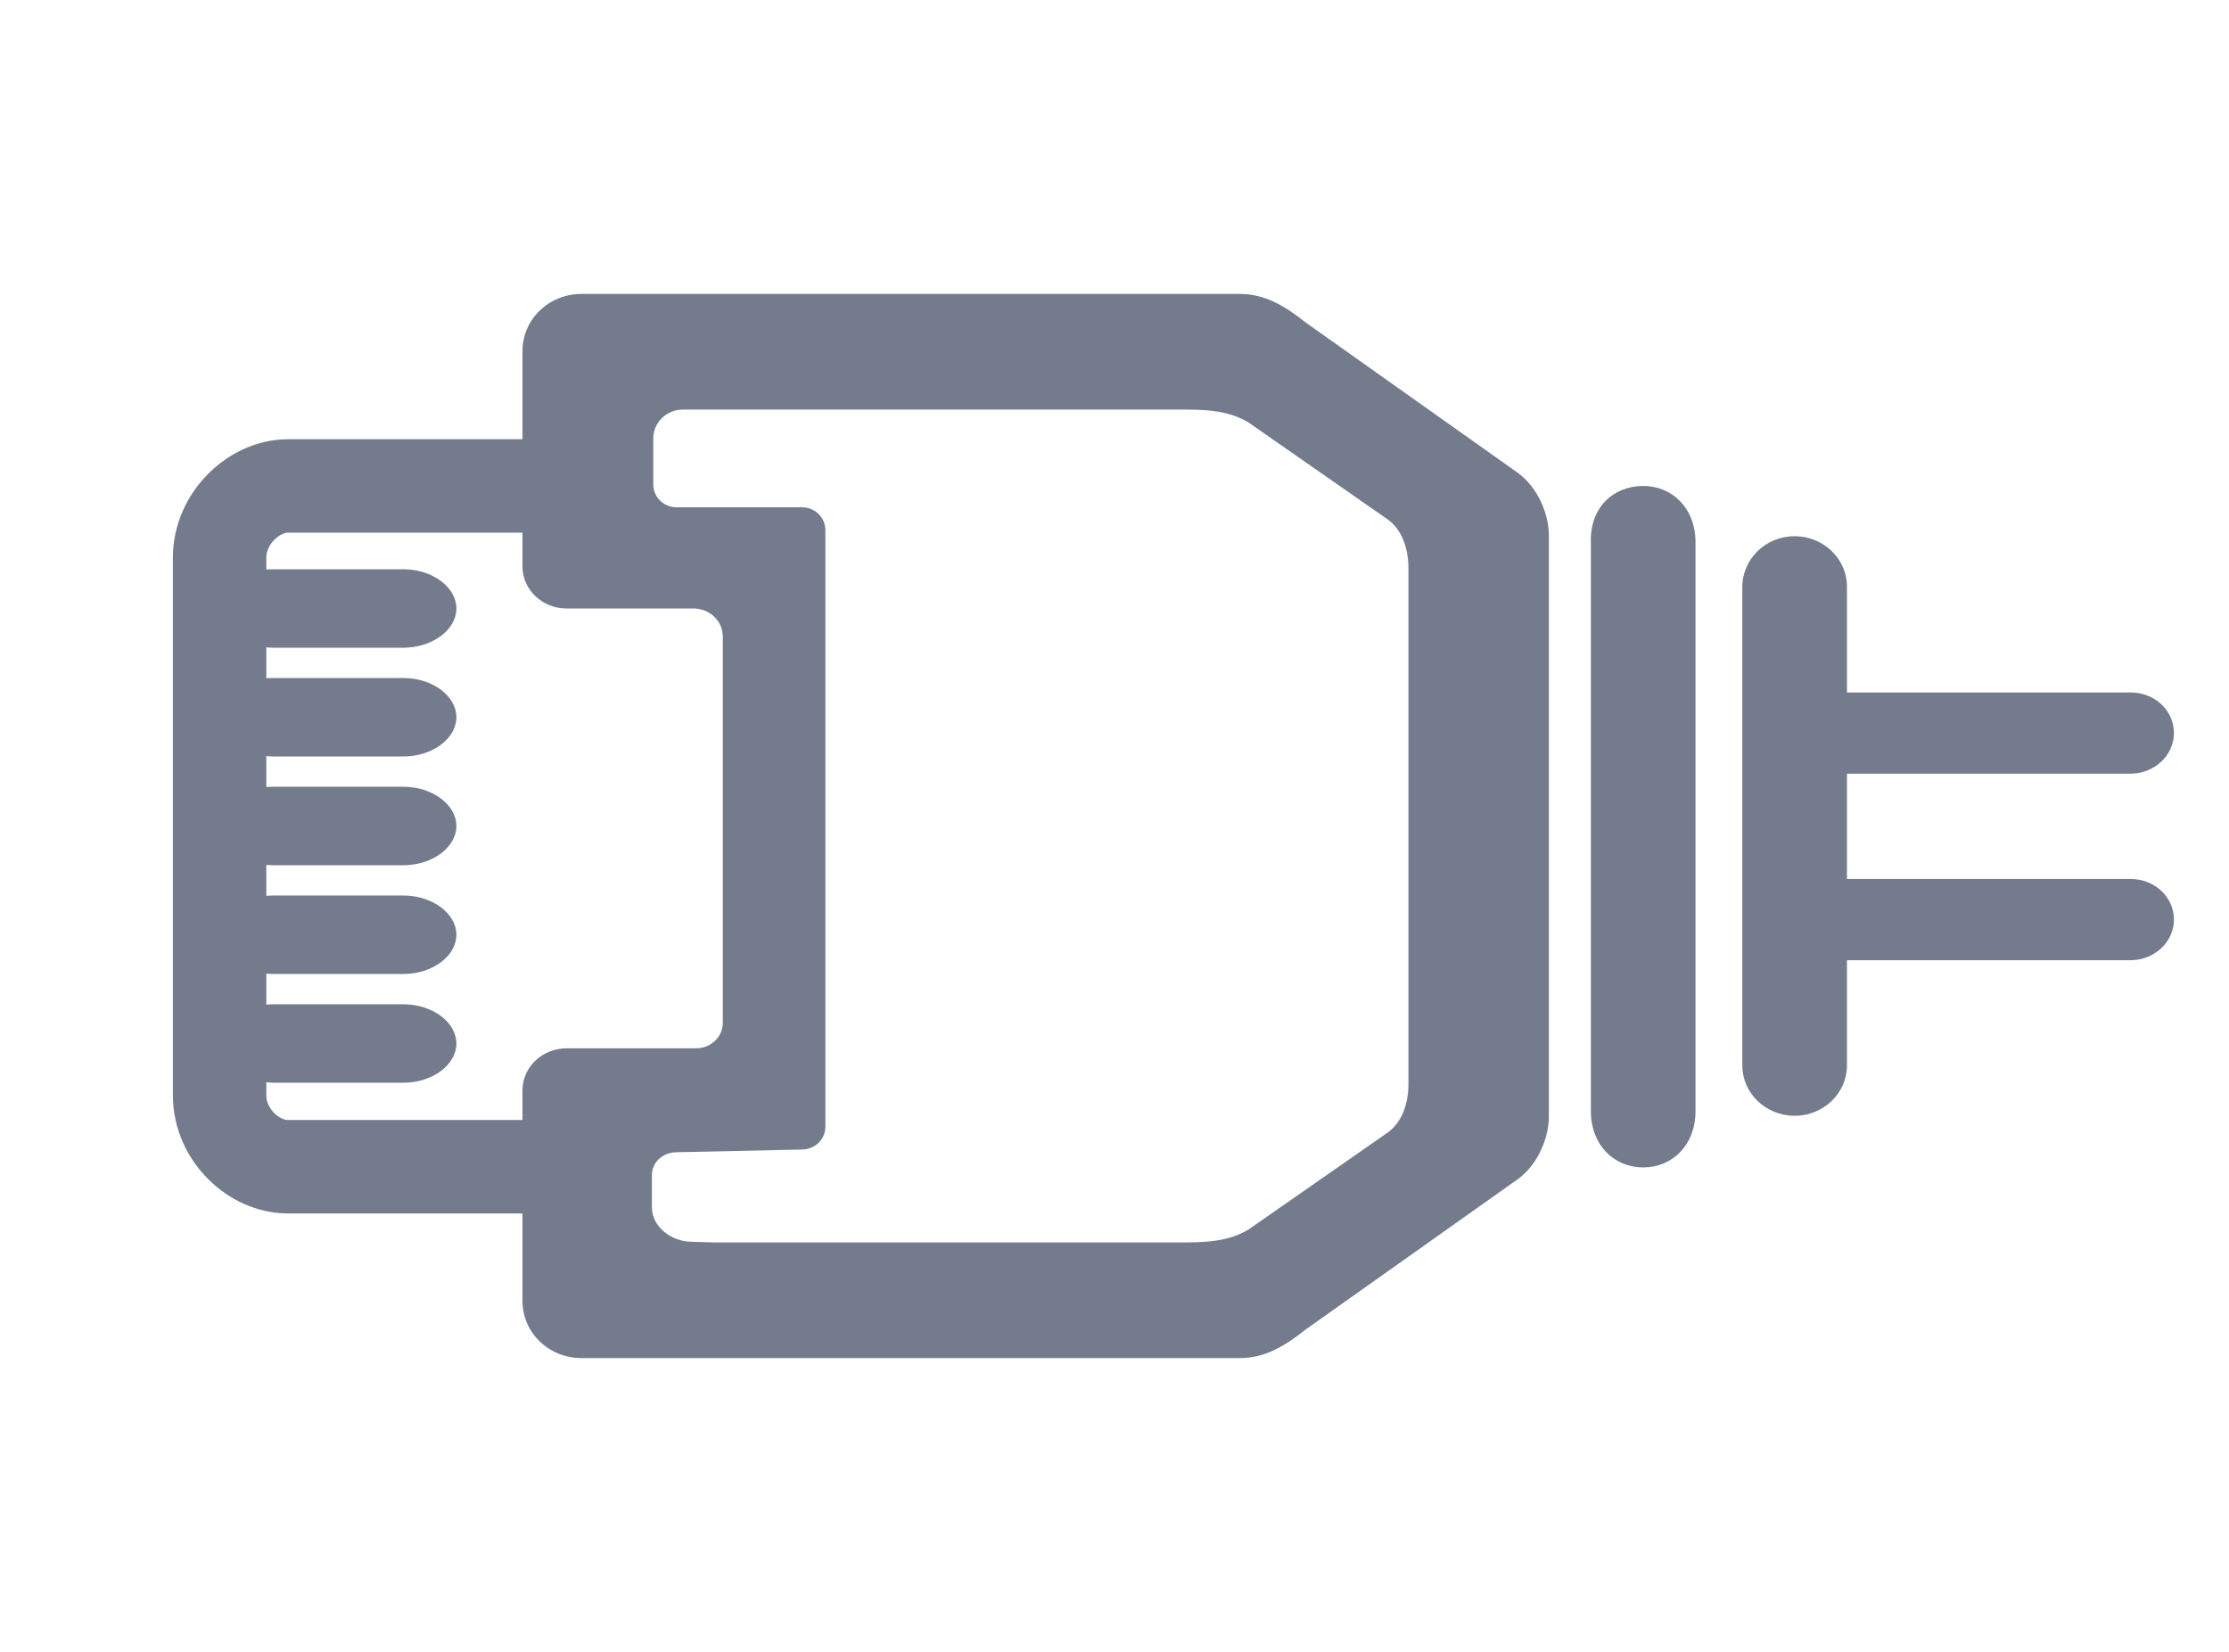
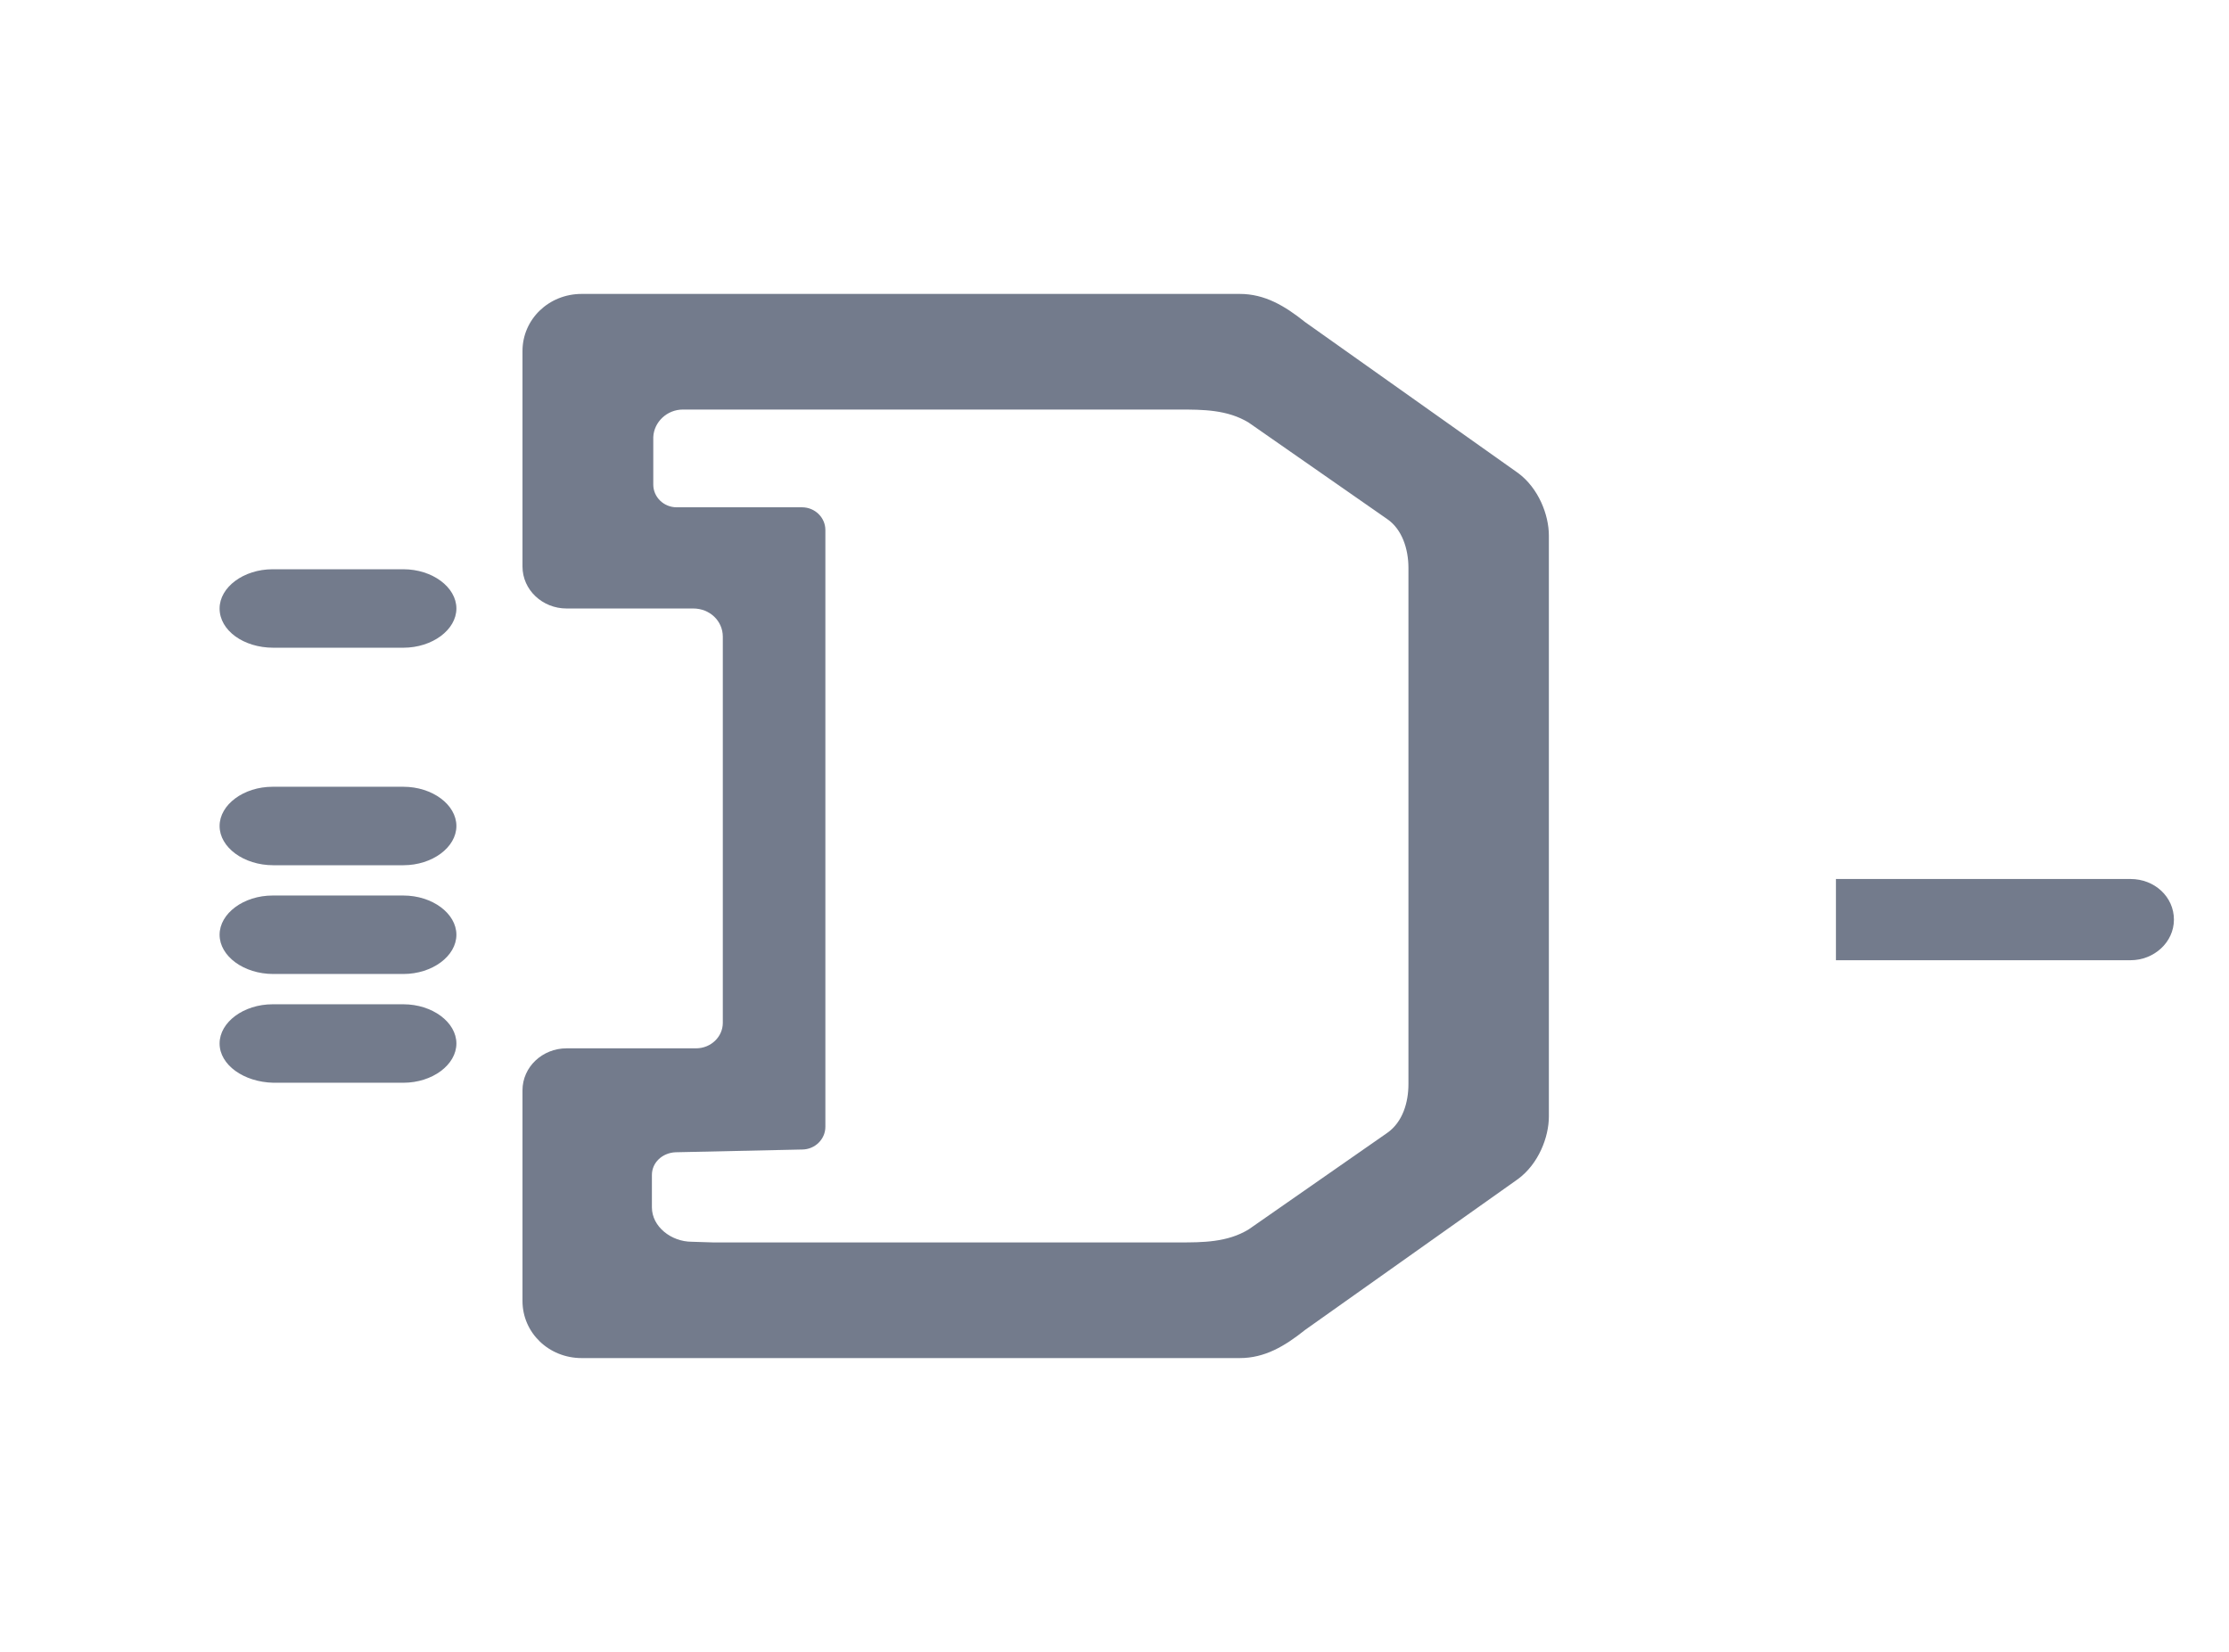
<svg xmlns="http://www.w3.org/2000/svg" viewBox="0 0 323.8 240">
-   <path d="m260.7 77.9c4.2 0 7.6 3.3 7.6 7.3v69.6c0 4-3.4 7.3-7.6 7.3s-7.6-3.3-7.6-7.3v-69.5c0-4.1 3.4-7.4 7.6-7.4z" fill="#737b8c" />
-   <path d="m238.7 70.6c4.2 0 7.6 3.2 7.6 8.2v82.6c0 5-3.4 8.2-7.6 8.2s-7.6-3.2-7.6-8.2v-82.5c-.2-5.2 3.3-8.3 7.6-8.3z" fill="#737b8c" />
-   <path d="m266.7 112.4h42.8c3.4 0 6.3-2.6 6.3-5.9s-2.8-5.9-6.3-5.9h-42.8" fill="#737b8c" />
  <path d="m266.7 139.5h42.8c3.4 0 6.3-2.6 6.3-5.9s-2.8-5.9-6.3-5.9h-42.8" fill="#737b8c" />
-   <path d="m85.3 70.6h-43.5c-4.9 0-9.9 4.7-9.9 10.4v78.1c0 5.8 5 10.4 9.9 10.4h43.4" fill="none" stroke="#737b8c" stroke-miterlimit="10" stroke-width="13.572" />
  <g fill="#737b8c">
    <path d="m31.9 88.4c0-3.1 3.5-5.7 7.7-5.7h19c4.2 0 7.7 2.6 7.7 5.7s-3.5 5.7-7.7 5.7h-18.9c-4.3 0-7.8-2.5-7.8-5.7z" />
-     <path d="m31.9 104.2c0-3.1 3.5-5.7 7.7-5.7h19c4.2 0 7.7 2.6 7.7 5.7s-3.5 5.7-7.7 5.7h-18.9c-4.3 0-7.8-2.6-7.8-5.7z" />
    <path d="m31.9 120c0-3.1 3.5-5.7 7.7-5.7h19c4.2 0 7.7 2.6 7.7 5.7s-3.5 5.7-7.7 5.7h-18.9c-4.3 0-7.8-2.6-7.8-5.7z" />
    <path d="m31.9 135.8c0-3.1 3.5-5.7 7.7-5.7h19c4.2 0 7.7 2.6 7.7 5.7s-3.5 5.7-7.7 5.7h-18.9c-4.3 0-7.8-2.6-7.8-5.7z" />
    <path d="m31.9 151.6c0-3.1 3.5-5.7 7.7-5.7h19c4.2 0 7.7 2.6 7.7 5.7s-3.5 5.7-7.7 5.7h-18.9c-4.3-.1-7.8-2.6-7.8-5.7z" />
    <path d="m84.5 197.3h95.6c3.6 0 6.5-1.7 9.5-4.1l30.9-21.9c3-2.2 4.5-6.1 4.5-9.1v-14-56.4-14c0-3-1.5-6.9-4.5-9.1l-30.9-21.9c-3-2.4-5.9-4.1-9.5-4.1h-95.6c-4.8 0-8.6 3.7-8.6 8.3v31.3c0 3.4 2.9 6.1 6.4 6.1h18.4c2.4 0 4.3 1.8 4.3 4.1v56.1c0 2-1.7 3.7-3.9 3.7h-18.8c-3.5 0-6.4 2.7-6.4 6.1v30.6c0 4.6 3.8 8.3 8.6 8.3m16-16.9c-3 0-5.8-2.2-5.8-5v-4.7c0-1.8 1.5-3.2 3.4-3.3l18.4-.4c1.9 0 3.4-1.5 3.4-3.3v-86.7c0-1.8-1.5-3.3-3.4-3.3h-18.2c-1.9 0-3.4-1.5-3.4-3.3v-6.9c.1-2.2 2-4 4.3-4h72.1c3.4 0 7 0 10.1 1.9l20.1 14c2.2 1.5 3.1 4.4 3.1 7.1v65.4 4.4 5.2c0 2.6-.8 5.5-3.1 7.1l-20.1 14c-3.1 1.9-6.7 1.9-10.1 1.9h-67.7z" />
  </g>
</svg>